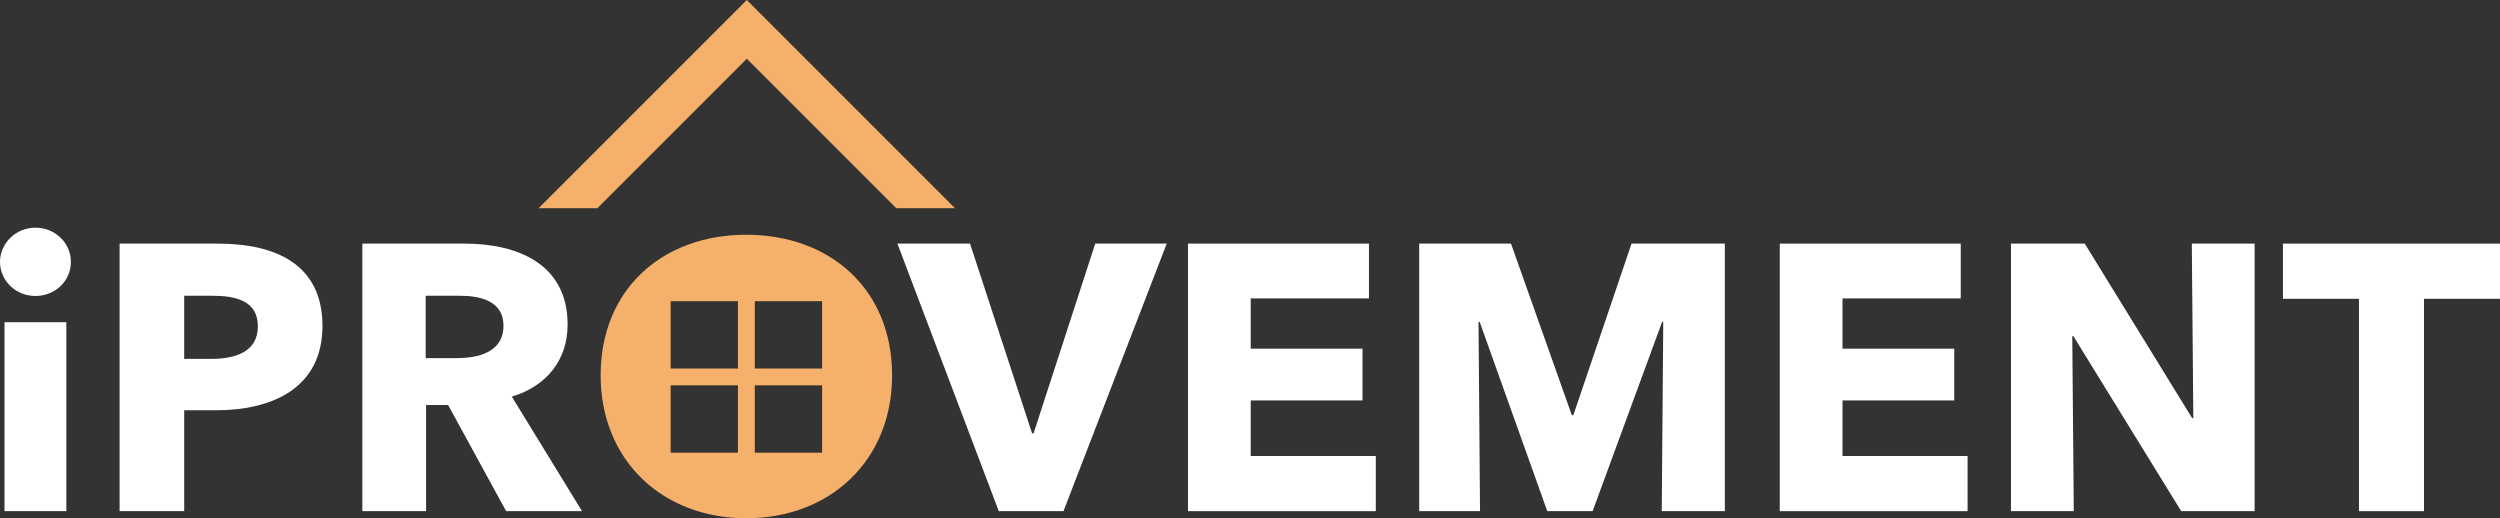
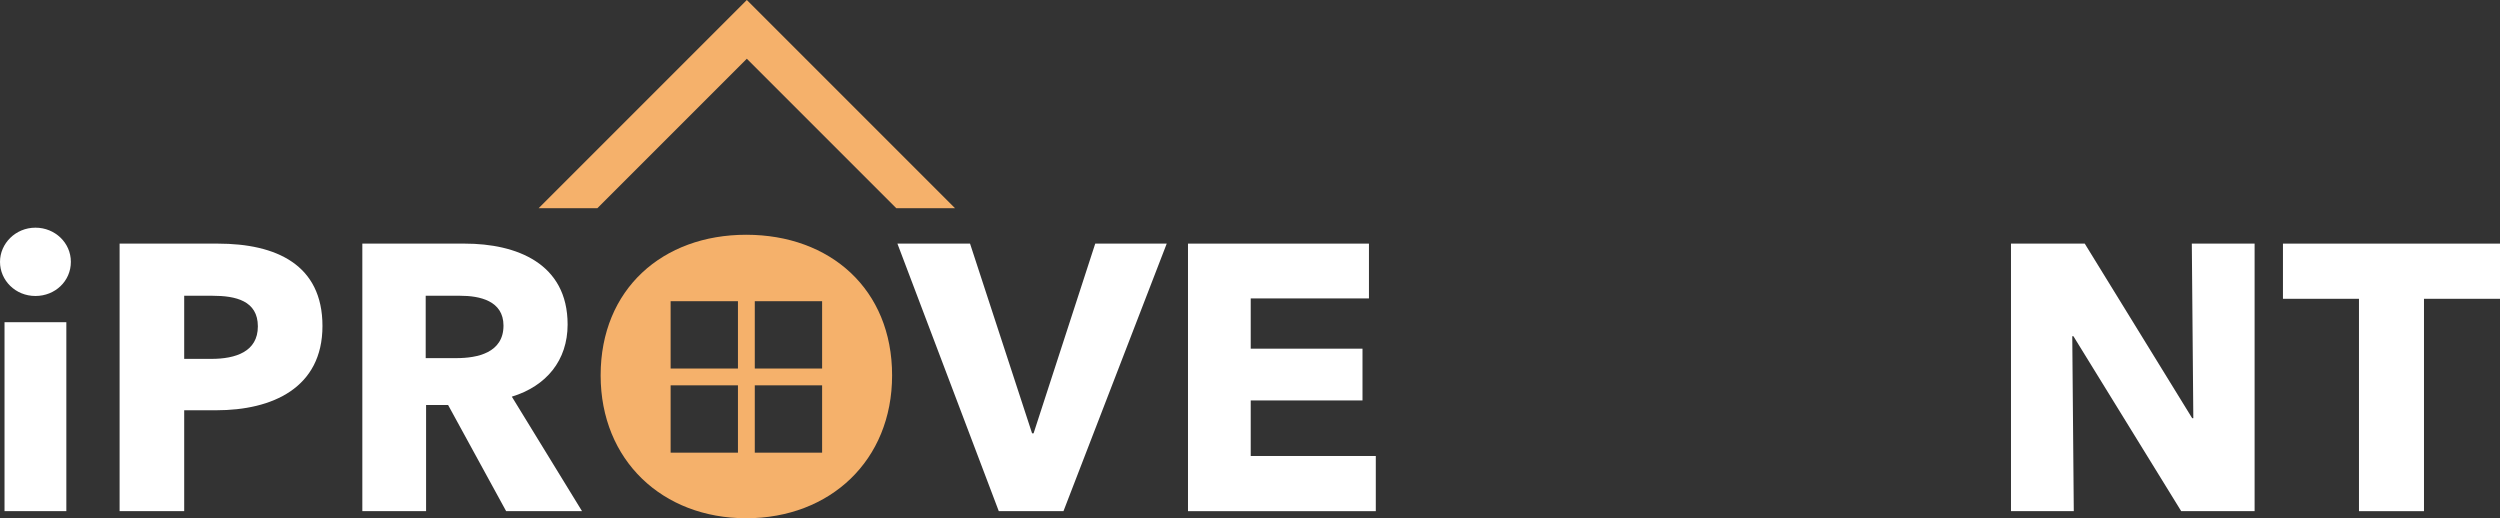
<svg xmlns="http://www.w3.org/2000/svg" width="2822px" height="585px" viewBox="0 0 2822 585" version="1.1">
  <rect x="0" y="0" width="2822" height="585" fill="#333333" stroke="none" />
  <title>White Logo</title>
  <desc>Created with Sketch.</desc>
  <g id="Welcome" stroke="none" stroke-width="1" fill="none" fill-rule="evenodd">
    <g id="Artboard" transform="translate(-143, -2161)">
      <g id="White-Logo" transform="translate(143, 2161)">
-         <path d="M5.102,577 L74.887,577 L74.887,363.665 L5.102,363.665 L5.102,577 Z M39.997,334.107 C17.445,334.107 0,316.545 0,295.554 C0,274.993 17.445,257 39.997,257 C62.122,257 80,274.137 80,295.554 C80,317.401 62.122,334.107 39.997,334.107 L39.997,334.107 Z" id="Fill-2" fill="#FFFFFF" />
+         <path d="M5.102,577 L74.887,577 L74.887,363.665 L5.102,363.665 L5.102,577 Z M39.997,334.107 C17.445,334.107 0,316.545 0,295.554 C0,274.993 17.445,257 39.997,257 C62.122,257 80,274.137 80,295.554 C80,317.401 62.122,334.107 39.997,334.107 Z" id="Fill-2" fill="#FFFFFF" />
        <path d="M239.904,333.862 L207.919,333.862 L207.919,405.098 L238.629,405.098 C265.918,405.098 291.075,396.992 291.075,368.413 C291.075,339.405 265.918,333.862 239.904,333.862 M244.17,463.108 L207.919,463.108 L207.919,577 L135,577 L135,275 L245.874,275 C311.971,275 364,298.883 364,367.984 C364,437.944 307.282,463.108 244.17,463.108" id="Fill-4" fill="#FFFFFF" />
        <path d="M519.508,333.862 L480.529,333.862 L480.529,404.246 L515.223,404.246 C538.784,404.246 568.337,398.273 568.337,367.561 C568.337,339.405 541.352,333.862 519.508,333.862 L519.508,333.862 Z M571.335,577 L505.802,457.136 L480.96,457.136 L480.96,577 L409,577 L409,275 L524.648,275 C582.898,275 640.722,297.178 640.722,366.28 C640.722,406.803 616.735,435.81 577.757,447.749 L657,577 L571.335,577 Z" id="Fill-5" fill="#FFFFFF" />
        <path d="M842.288,265 C937.019,265 1007,326.345 1007,423.711 C1007,519.796 937.019,585 842.288,585 C747.981,585 678,519.796 678,423.711 C678,326.345 747.981,265 842.288,265 Z M928,435 L852,435 L852,511 L928,511 L928,435 Z M833,435 L757,435 L757,511 L833,511 L833,435 Z M833,340 L757,340 L757,416 L833,416 L833,340 Z M928,340 L852,340 L852,416 L928,416 L928,340 Z" id="Combined-Shape" fill="#F5B16B" />
        <g id="Window-Group" transform="translate(757, 340)" />
        <polygon id="Fill-7" fill="#FFFFFF" points="1200.438 577 1127.427 577 1013 275 1094.978 275 1165.006 489.135 1166.706 489.135 1236.305 275 1317 275" />
        <polygon id="Fill-8" fill="#FFFFFF" points="1341 577 1341 275 1545.276 275 1545.276 336.854 1411.812 336.854 1411.812 393.583 1537.984 393.583 1537.984 452.016 1411.812 452.016 1411.812 514.723 1553 514.723 1553 577" />
-         <polygon id="Fill-9" fill="#FFFFFF" points="1875.781 577 1877.491 363.299 1876.21 363.299 1797.739 577 1746.565 577 1670.234 363.299 1668.947 363.299 1670.657 577 1602 577 1602 275 1705.623 275 1774.286 468.657 1775.99 468.657 1841.667 275 1947 275 1947 577" />
-         <polygon id="Fill-10" fill="#FFFFFF" points="2009 577 2009 275 2213.276 275 2213.276 336.854 2079.812 336.854 2079.812 393.583 2205.984 393.583 2205.984 452.016 2079.812 452.016 2079.812 514.723 2221 514.723 2221 577" />
        <polygon id="Fill-11" fill="#FFFFFF" points="2462.158 577 2340.461 379.505 2339.172 379.505 2340.885 577 2270 577 2270 275 2353.271 275 2474.545 472.066 2475.822 472.066 2474.121 275 2545 275 2545 577" />
        <polygon id="Fill-12" fill="#FFFFFF" points="2736.188 337.277 2736.188 577 2662.812 577 2662.812 337.277 2577 337.277 2577 275 2822 275 2822 337.277" />
        <polygon id="Fill-15-Copy" fill="#F5B16B" points="674.304 235 843 66.304 1011.7 235 1078 235 843 0 608 235" />
      </g>
    </g>
  </g>
</svg>